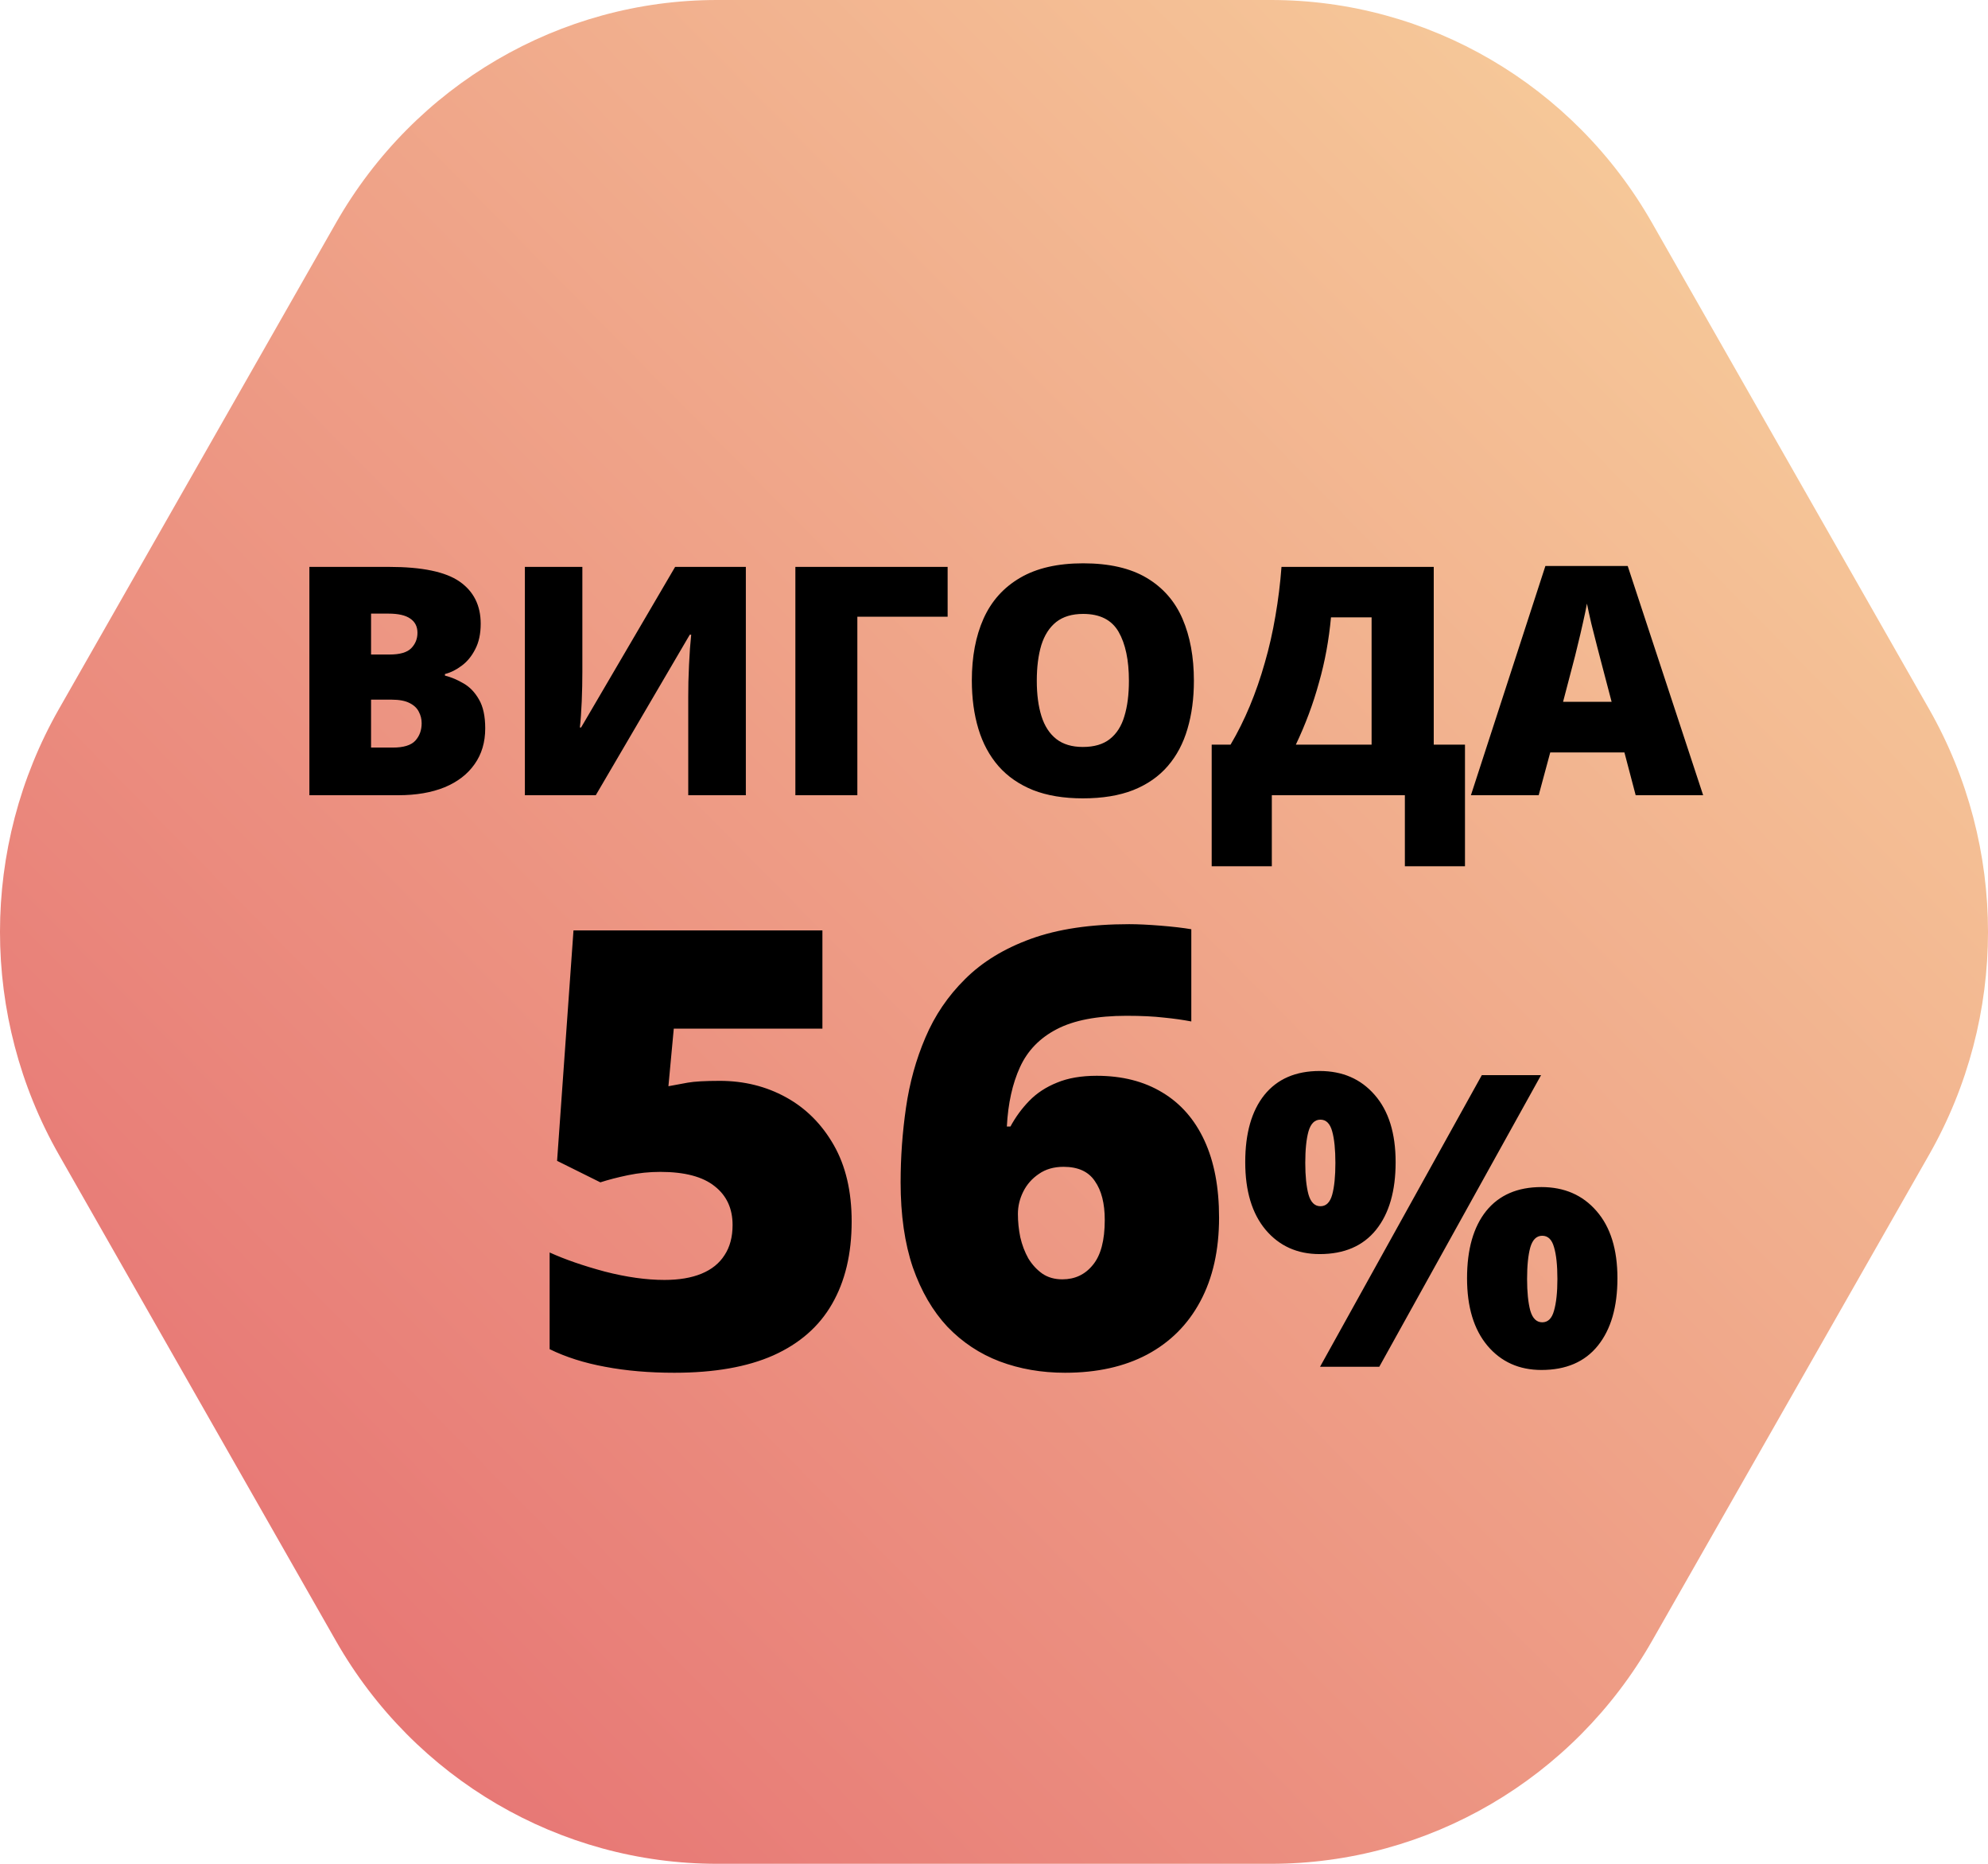
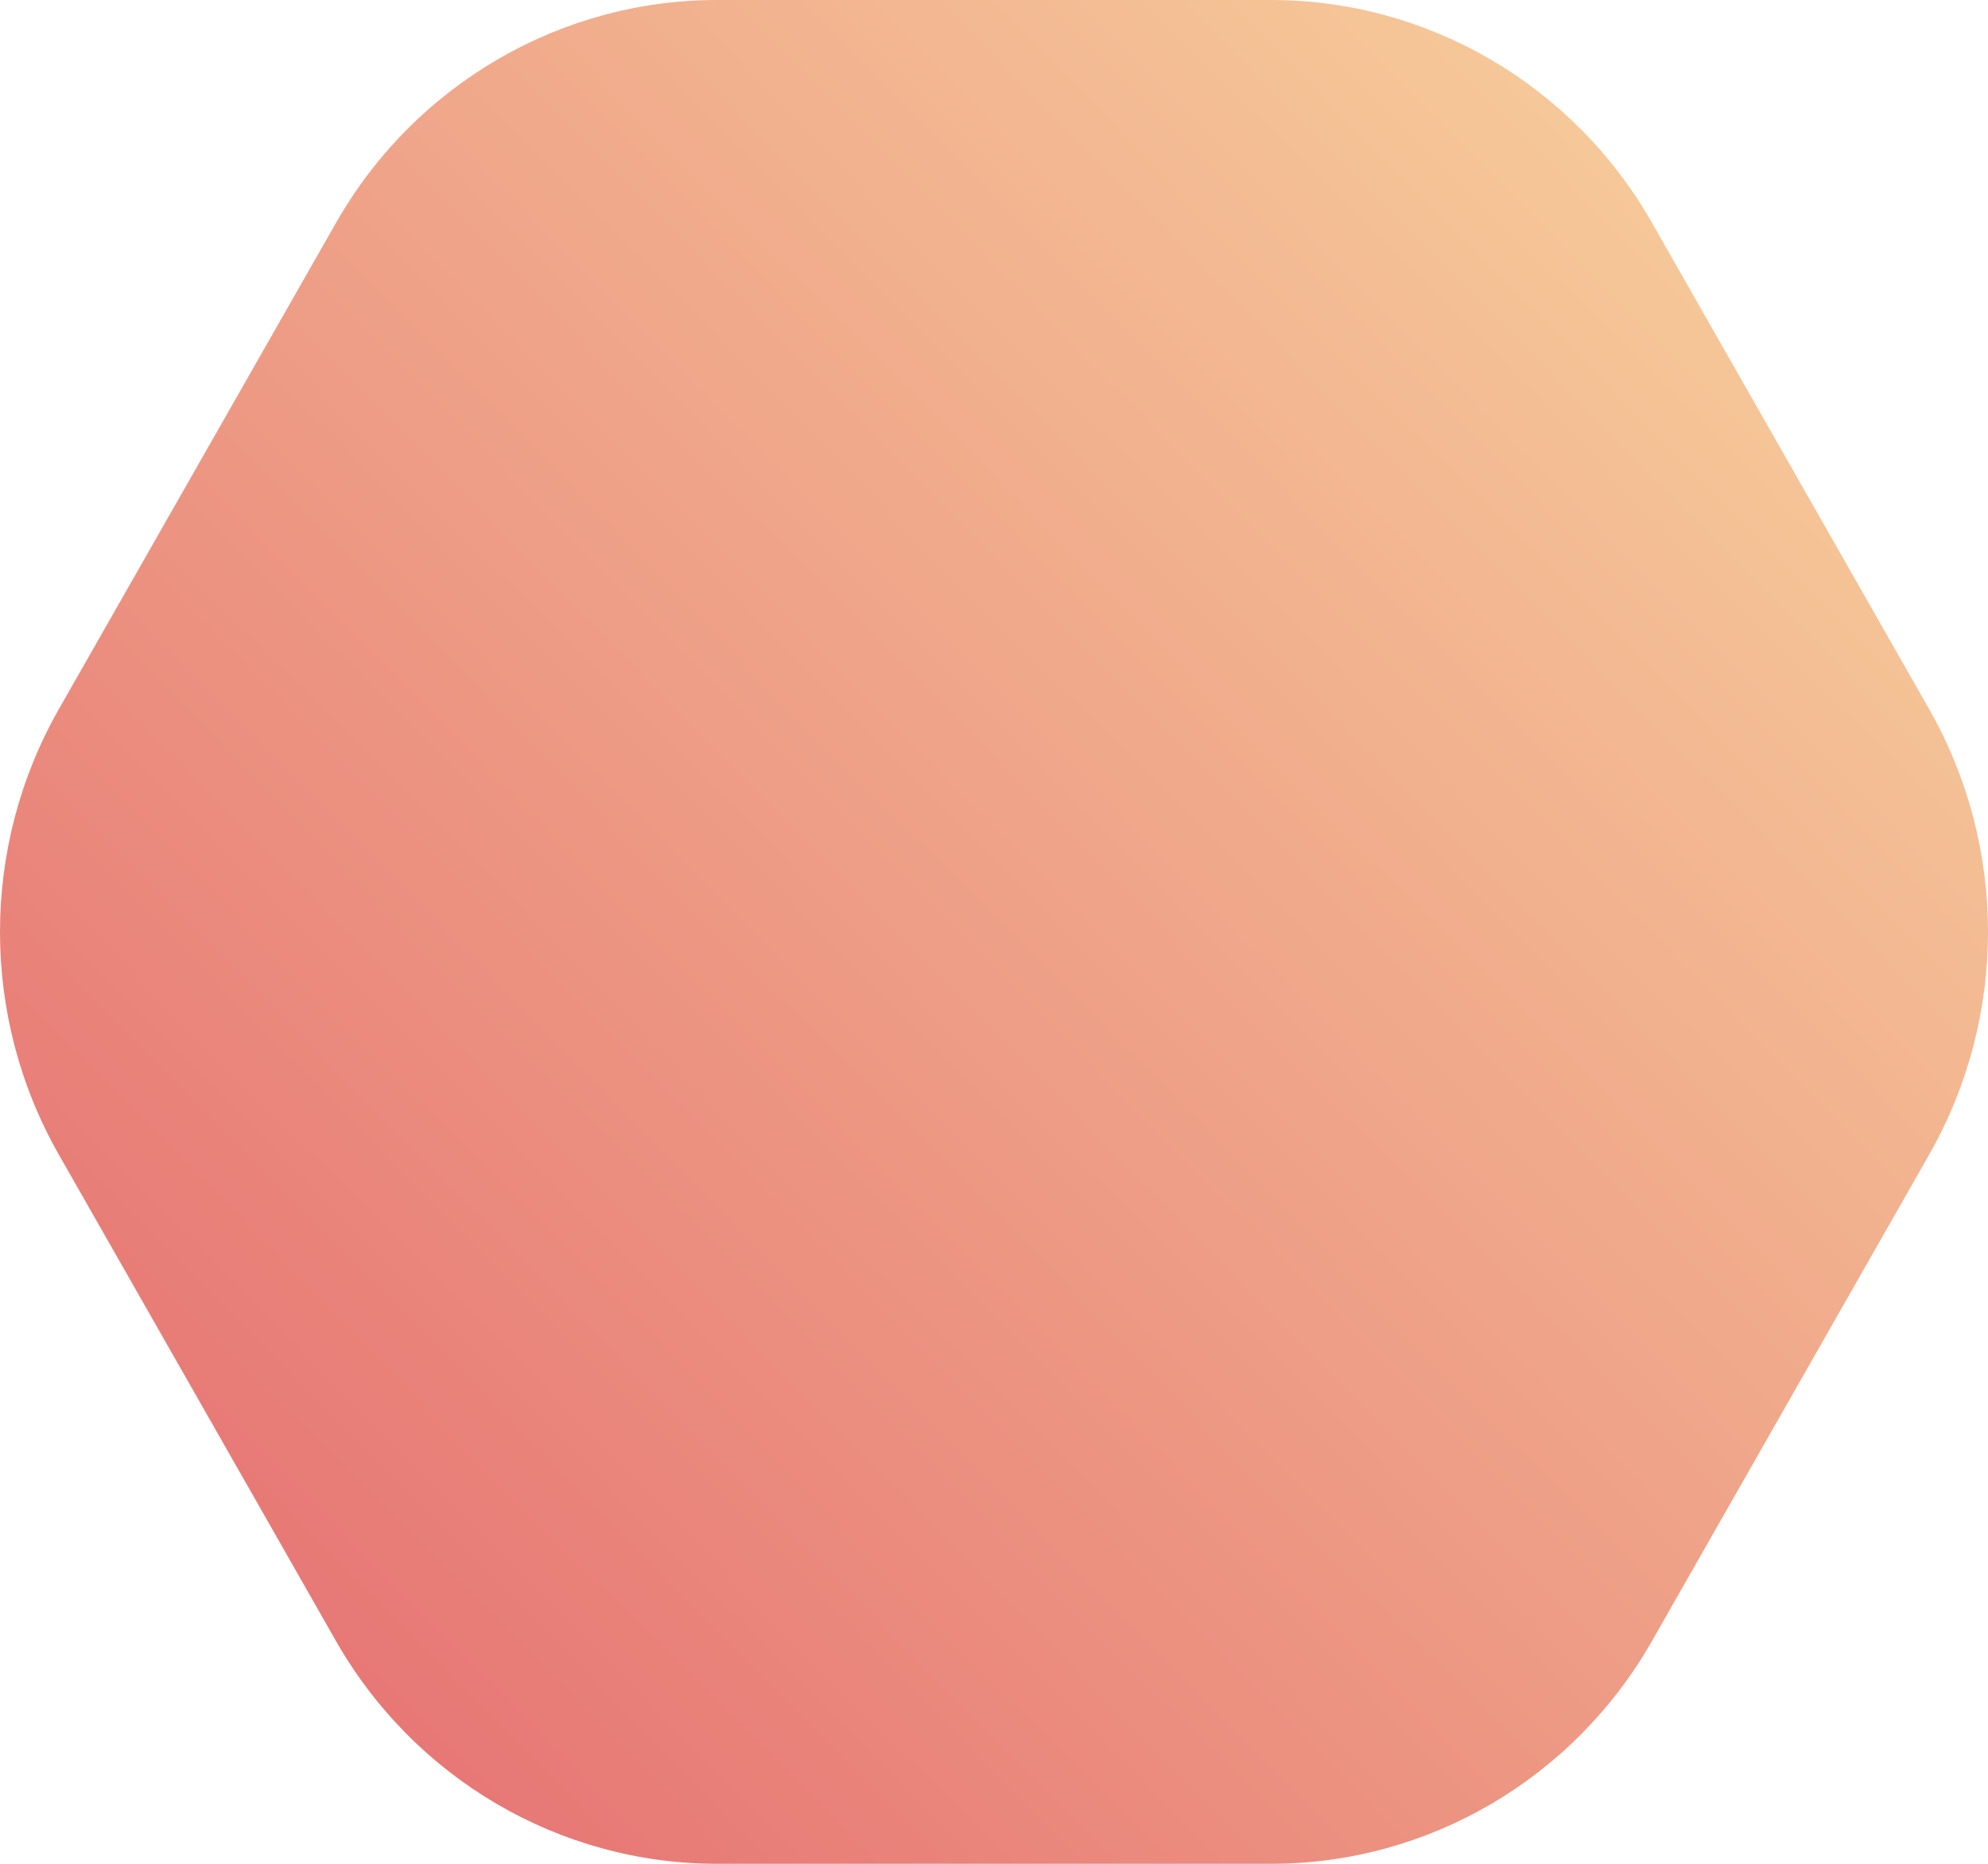
<svg xmlns="http://www.w3.org/2000/svg" width="80" height="75" viewBox="0 0 80 75" fill="none">
  <path d="M51.147 0H28.855C22.529 0 16.683 3.419 13.52 8.97L2.372 28.53C-0.791 34.081 -0.791 40.92 2.372 46.47L13.518 66.03C16.682 71.581 22.528 75 28.854 75H51.146C57.472 75 63.318 71.581 66.481 66.03L77.628 46.47C80.791 40.919 80.791 34.08 77.628 28.53L66.481 8.97C63.32 3.419 57.474 0 51.147 0Z" fill="url(#paint0_linear_10927_1849)" />
-   <path d="M12.45 22.812H15.655C16.983 22.812 17.93 23.009 18.495 23.403C19.061 23.797 19.344 24.363 19.344 25.1C19.344 25.502 19.271 25.844 19.124 26.124C18.982 26.405 18.799 26.627 18.577 26.79C18.359 26.954 18.135 27.065 17.905 27.123V27.186C18.156 27.249 18.405 27.354 18.653 27.5C18.904 27.643 19.111 27.859 19.275 28.148C19.442 28.433 19.526 28.82 19.526 29.31C19.526 29.868 19.384 30.347 19.099 30.749C18.818 31.152 18.416 31.462 17.892 31.68C17.369 31.893 16.746 32 16.026 32H12.45V22.812ZM14.932 26.338H15.68C16.091 26.338 16.38 26.254 16.547 26.087C16.715 25.915 16.799 25.707 16.799 25.465C16.799 25.213 16.703 25.023 16.51 24.893C16.321 24.759 16.028 24.692 15.63 24.692H14.932V26.338ZM14.932 28.154V30.083H15.806C16.237 30.083 16.539 29.991 16.711 29.807C16.883 29.618 16.968 29.384 16.968 29.103C16.968 28.94 16.931 28.787 16.855 28.644C16.784 28.498 16.661 28.38 16.485 28.292C16.309 28.2 16.066 28.154 15.756 28.154H14.932ZM21.122 22.812H23.435V27.017C23.435 27.205 23.433 27.404 23.429 27.614C23.424 27.819 23.418 28.022 23.41 28.223C23.401 28.424 23.391 28.615 23.378 28.795C23.366 28.975 23.351 29.134 23.334 29.273H23.385L27.168 22.812H30.014V32H27.696V28.022C27.696 27.85 27.698 27.655 27.702 27.438C27.71 27.22 27.719 26.996 27.727 26.765C27.74 26.535 27.752 26.313 27.765 26.099C27.782 25.886 27.798 25.699 27.815 25.54H27.758L23.975 32H21.122V22.812ZM38.134 22.812V24.817H34.501V32H32.007V22.812H38.134ZM48.044 27.394C48.044 28.102 47.958 28.747 47.786 29.329C47.618 29.907 47.355 30.406 46.994 30.825C46.634 31.244 46.171 31.566 45.605 31.793C45.04 32.015 44.363 32.126 43.576 32.126C42.805 32.126 42.137 32.015 41.571 31.793C41.01 31.566 40.547 31.246 40.182 30.831C39.818 30.412 39.547 29.912 39.372 29.329C39.196 28.747 39.108 28.098 39.108 27.381C39.108 26.426 39.265 25.596 39.579 24.893C39.897 24.185 40.388 23.638 41.05 23.252C41.711 22.863 42.558 22.668 43.588 22.668C44.636 22.668 45.486 22.863 46.14 23.252C46.797 23.642 47.279 24.191 47.585 24.899C47.891 25.607 48.044 26.439 48.044 27.394ZM41.722 27.394C41.722 27.947 41.785 28.422 41.91 28.82C42.036 29.218 42.235 29.524 42.507 29.738C42.78 29.951 43.136 30.058 43.576 30.058C44.032 30.058 44.395 29.951 44.663 29.738C44.935 29.524 45.13 29.218 45.247 28.82C45.369 28.422 45.429 27.947 45.429 27.394C45.429 26.564 45.291 25.909 45.015 25.427C44.738 24.945 44.263 24.704 43.588 24.704C43.14 24.704 42.778 24.813 42.501 25.031C42.229 25.249 42.03 25.559 41.904 25.961C41.783 26.363 41.722 26.841 41.722 27.394ZM57.696 22.812V29.964H58.953V34.859H56.534V32H51.18V34.859H48.76V29.964H49.52C49.805 29.482 50.063 28.965 50.294 28.412C50.524 27.859 50.725 27.279 50.897 26.671C51.073 26.064 51.215 25.437 51.324 24.792C51.437 24.143 51.519 23.483 51.569 22.812H57.696ZM55.195 24.842H53.561C53.519 25.291 53.459 25.735 53.379 26.175C53.299 26.61 53.199 27.042 53.077 27.469C52.96 27.896 52.824 28.317 52.669 28.732C52.514 29.147 52.34 29.558 52.147 29.964H55.195V24.842ZM65.822 32L65.369 30.278H62.384L61.919 32H59.192L62.189 22.775H65.501L68.537 32H65.822ZM64.854 28.242L64.458 26.734C64.416 26.57 64.355 26.338 64.276 26.036C64.196 25.73 64.117 25.416 64.037 25.094C63.962 24.767 63.903 24.499 63.861 24.289C63.823 24.499 63.769 24.759 63.698 25.069C63.631 25.374 63.559 25.678 63.484 25.98C63.413 26.281 63.35 26.533 63.295 26.734L62.9 28.242H64.854ZM28.963 43.494C29.94 43.494 30.829 43.714 31.63 44.155C32.43 44.595 33.071 45.236 33.551 46.076C34.032 46.917 34.272 47.942 34.272 49.151C34.272 50.456 34.008 51.565 33.479 52.478C32.959 53.383 32.17 54.071 31.113 54.544C30.064 55.008 28.739 55.24 27.138 55.24C26.121 55.24 25.192 55.16 24.352 55C23.519 54.848 22.774 54.612 22.118 54.291V50.4C22.734 50.68 23.475 50.937 24.34 51.169C25.212 51.393 26.013 51.505 26.741 51.505C27.326 51.505 27.823 51.421 28.231 51.253C28.639 51.085 28.947 50.836 29.156 50.508C29.372 50.18 29.48 49.776 29.48 49.295C29.48 48.63 29.24 48.11 28.759 47.734C28.279 47.349 27.55 47.157 26.573 47.157C26.133 47.157 25.701 47.201 25.276 47.289C24.852 47.377 24.48 47.474 24.159 47.578L22.418 46.713L23.078 37.441H33.095V41.392H27.114L26.898 43.71C27.154 43.662 27.414 43.614 27.678 43.566C27.951 43.518 28.379 43.494 28.963 43.494ZM36.242 47.578C36.242 46.569 36.314 45.568 36.458 44.575C36.602 43.574 36.862 42.633 37.239 41.753C37.615 40.864 38.147 40.079 38.836 39.399C39.525 38.71 40.409 38.169 41.49 37.777C42.571 37.385 43.888 37.189 45.442 37.189C45.786 37.189 46.206 37.209 46.703 37.249C47.199 37.289 47.611 37.337 47.94 37.393V41.104C47.611 41.04 47.243 40.988 46.835 40.948C46.426 40.9 45.926 40.876 45.334 40.876C44.148 40.876 43.212 41.056 42.523 41.416C41.843 41.769 41.35 42.277 41.046 42.942C40.742 43.606 40.565 44.403 40.517 45.332H40.661C40.87 44.947 41.122 44.603 41.418 44.299C41.722 43.986 42.095 43.742 42.535 43.566C42.975 43.382 43.508 43.29 44.133 43.29C45.157 43.29 46.038 43.514 46.775 43.962C47.511 44.403 48.076 45.047 48.468 45.896C48.861 46.745 49.057 47.778 49.057 48.995C49.057 50.308 48.804 51.433 48.3 52.37C47.804 53.298 47.091 54.011 46.162 54.508C45.241 54.996 44.141 55.24 42.859 55.24C41.915 55.24 41.038 55.088 40.229 54.784C39.428 54.48 38.728 54.015 38.127 53.391C37.535 52.758 37.07 51.961 36.734 51.001C36.406 50.032 36.242 48.891 36.242 47.578ZM42.751 51.481C43.256 51.481 43.664 51.289 43.976 50.904C44.297 50.52 44.457 49.916 44.457 49.091C44.457 48.426 44.325 47.906 44.06 47.53C43.804 47.145 43.384 46.953 42.799 46.953C42.407 46.953 42.075 47.049 41.803 47.241C41.53 47.425 41.322 47.662 41.178 47.95C41.034 48.238 40.962 48.538 40.962 48.851C40.962 49.163 40.994 49.475 41.058 49.788C41.13 50.1 41.238 50.384 41.382 50.64C41.534 50.889 41.722 51.093 41.947 51.253C42.171 51.405 42.439 51.481 42.751 51.481ZM53.104 43.097C54.025 43.097 54.763 43.418 55.32 44.06C55.881 44.702 56.162 45.604 56.162 46.765C56.162 47.926 55.9 48.833 55.376 49.486C54.851 50.139 54.094 50.465 53.104 50.465C52.205 50.465 51.48 50.139 50.929 49.486C50.383 48.833 50.11 47.926 50.11 46.765C50.11 45.604 50.367 44.702 50.881 44.06C51.4 43.418 52.141 43.097 53.104 43.097ZM53.136 45.055C52.906 45.055 52.746 45.213 52.655 45.529C52.569 45.839 52.526 46.262 52.526 46.797C52.526 47.321 52.569 47.744 52.655 48.065C52.746 48.381 52.906 48.539 53.136 48.539C53.367 48.539 53.524 48.383 53.61 48.073C53.696 47.757 53.738 47.332 53.738 46.797C53.738 46.262 53.696 45.839 53.61 45.529C53.524 45.213 53.367 45.055 53.136 45.055ZM62.014 43.265L55.504 55H53.12L59.63 43.265H62.014ZM62.03 47.768C62.95 47.768 63.689 48.089 64.245 48.731C64.807 49.373 65.088 50.275 65.088 51.436C65.088 52.592 64.826 53.496 64.301 54.149C63.777 54.802 63.02 55.128 62.03 55.128C61.131 55.128 60.406 54.802 59.855 54.149C59.309 53.496 59.036 52.592 59.036 51.436C59.036 50.275 59.293 49.373 59.806 48.731C60.325 48.089 61.067 47.768 62.03 47.768ZM62.062 49.727C61.832 49.727 61.671 49.884 61.58 50.2C61.495 50.511 61.452 50.933 61.452 51.468C61.452 51.993 61.495 52.416 61.58 52.736C61.671 53.052 61.832 53.21 62.062 53.21C62.292 53.21 62.45 53.055 62.535 52.745C62.626 52.429 62.672 52.003 62.672 51.468C62.672 50.912 62.626 50.484 62.535 50.184C62.45 49.879 62.292 49.727 62.062 49.727Z" fill="black" />
  <defs>
    <linearGradient id="paint0_linear_10927_1849" x1="36.051" y1="106.033" x2="109.337" y2="33.719" gradientUnits="userSpaceOnUse">
      <stop stop-color="#E56C70" />
      <stop offset="1" stop-color="#F8D49E" />
    </linearGradient>
  </defs>
</svg>